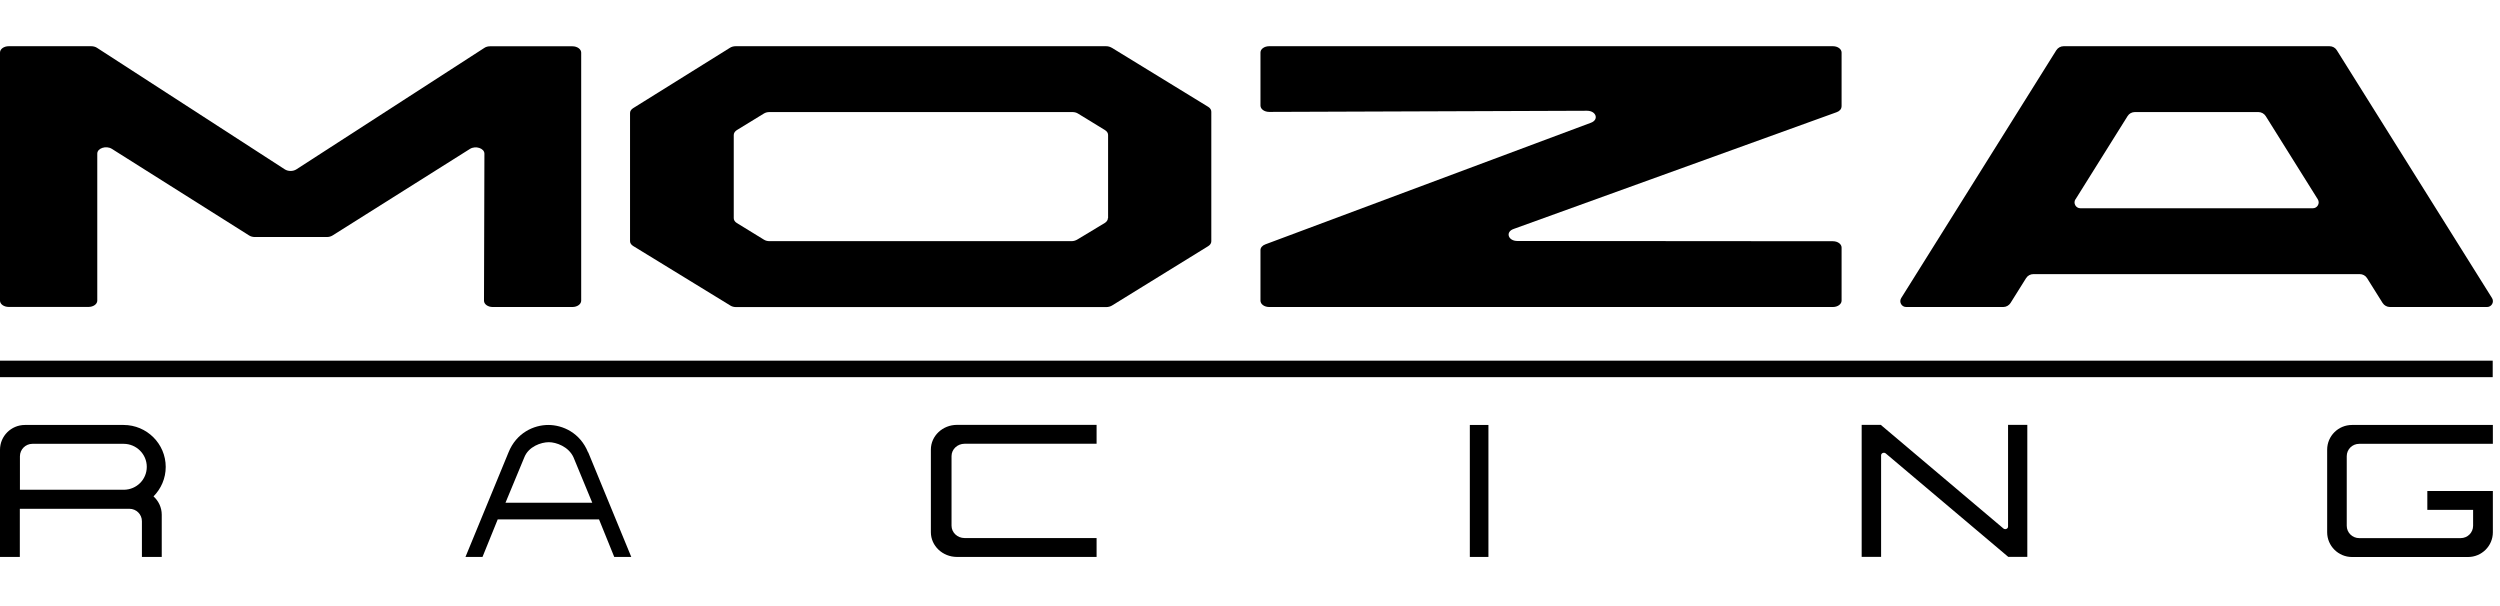
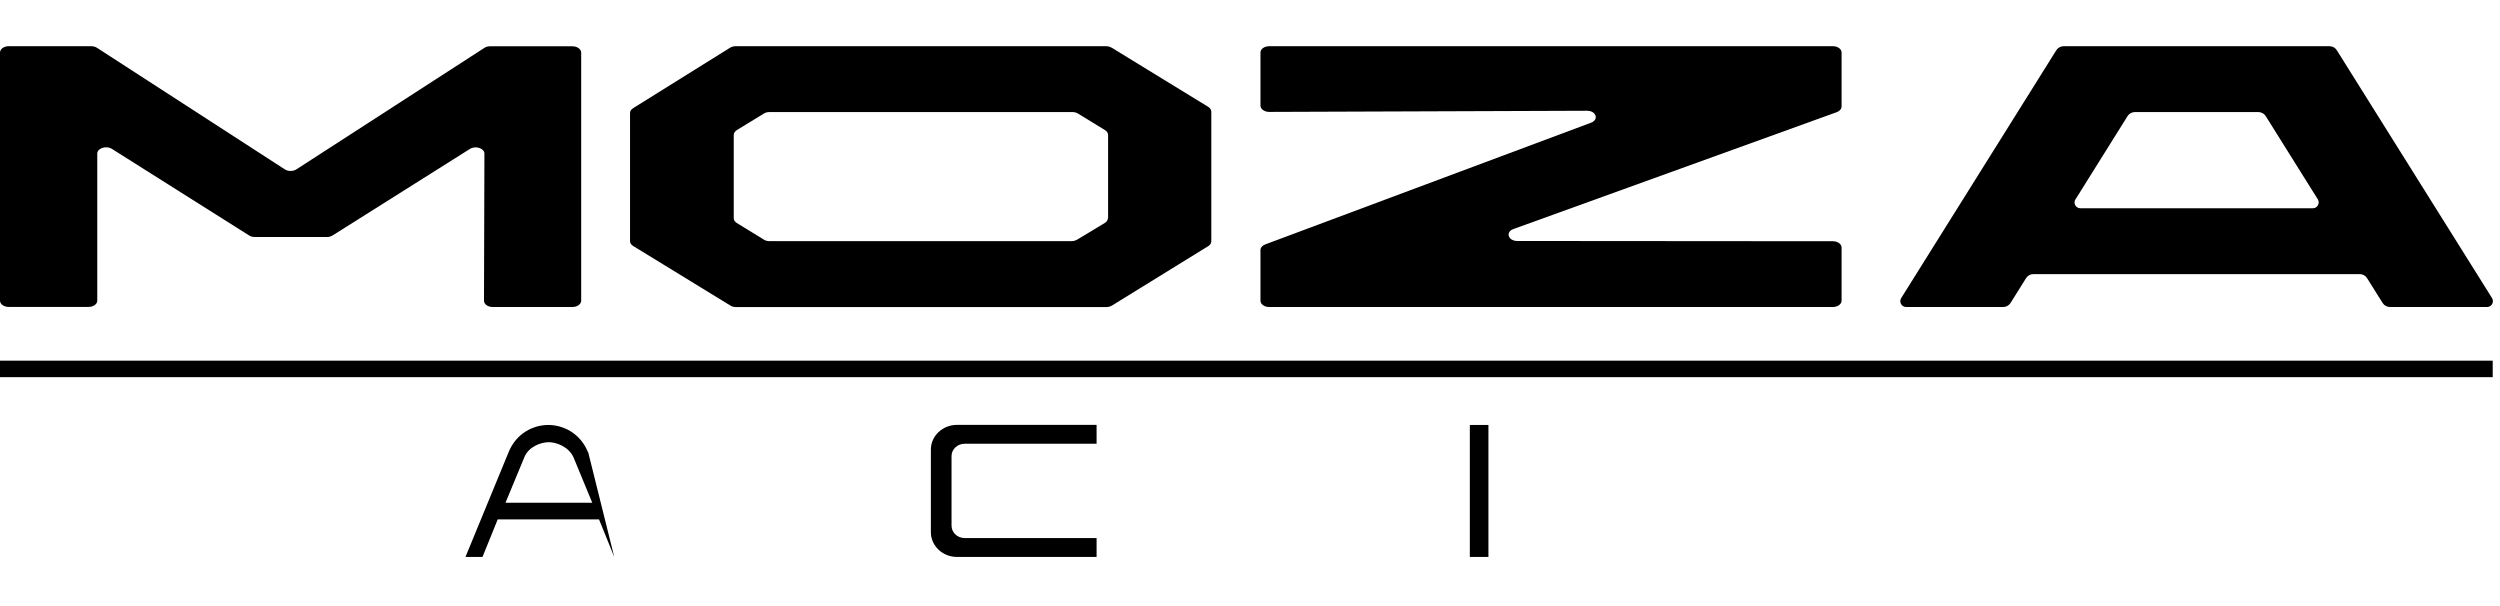
<svg xmlns="http://www.w3.org/2000/svg" width="132" height="32" viewBox="0 0 132 32" fill="none">
  <path d="M131.615 19.043H0V19.914H131.615V19.043Z" fill="black" />
-   <path d="M31.049 23.883C30.634 22.856 29.718 22.438 28.95 22.438C28.182 22.438 27.265 22.856 26.851 23.883L24.577 29.406H25.476L26.279 27.425H31.629L32.432 29.406H33.331L31.058 23.883H31.049ZM26.689 26.546L27.684 24.148C27.907 23.578 28.566 23.348 28.98 23.348C29.365 23.348 30.023 23.578 30.281 24.148L31.272 26.546H26.689Z" fill="black" />
-   <path d="M8.104 26.211C8.501 25.811 8.75 25.262 8.75 24.653C8.75 23.43 7.75 22.438 6.524 22.438H1.318C0.589 22.438 0 23.025 0 23.748V29.406H1.047V26.864H6.834C7.196 26.864 7.493 27.156 7.493 27.521V29.406H8.54V27.177C8.54 26.794 8.37 26.451 8.108 26.211M1.052 25.863V24.092C1.052 23.73 1.348 23.434 1.711 23.434H6.528C7.2 23.434 7.75 23.979 7.75 24.649C7.75 25.319 7.213 25.85 6.55 25.859H1.047L1.052 25.863Z" fill="black" />
+   <path d="M31.049 23.883C30.634 22.856 29.718 22.438 28.95 22.438C28.182 22.438 27.265 22.856 26.851 23.883L24.577 29.406H25.476L26.279 27.425H31.629L32.432 29.406L31.058 23.883H31.049ZM26.689 26.546L27.684 24.148C27.907 23.578 28.566 23.348 28.98 23.348C29.365 23.348 30.023 23.578 30.281 24.148L31.272 26.546H26.689Z" fill="black" />
  <path d="M57.9 28.409H50.931C50.551 28.409 50.241 28.117 50.241 27.756V24.083C50.241 23.722 50.551 23.43 50.931 23.43H57.9V22.433H50.529C49.77 22.433 49.15 23.017 49.15 23.739V28.1C49.15 28.818 49.766 29.406 50.529 29.406H57.9V28.409Z" fill="black" />
  <path d="M78.589 22.438H77.607V29.406H78.589V22.438Z" fill="black" />
-   <path d="M106.025 22.438V27.804C106.025 27.922 105.868 27.983 105.776 27.9L99.305 22.433H98.296V29.401H99.322V24.039C99.322 23.922 99.479 23.861 99.571 23.944L106.034 29.401H107.042V22.433H106.02L106.025 22.438Z" fill="black" />
-   <path d="M124.571 23.434H131.623V22.438H124.187C123.463 22.438 122.874 23.021 122.874 23.744V28.104C122.874 28.822 123.463 29.41 124.187 29.41H130.31C131.034 29.41 131.623 28.827 131.623 28.104V25.924H128.163V26.921H130.58V27.761C130.58 28.122 130.288 28.413 129.921 28.413H124.567C124.205 28.413 123.908 28.122 123.908 27.761V24.087C123.908 23.726 124.2 23.434 124.567 23.434" fill="black" />
  <path d="M17.259 12.515C17.368 12.515 17.477 12.485 17.56 12.432L24.813 7.863C25.11 7.676 25.577 7.828 25.577 8.115C25.577 8.115 25.555 15.74 25.555 15.879C25.555 16.062 25.76 16.21 26.013 16.21H30.224C30.477 16.21 30.687 16.062 30.687 15.875V2.779C30.687 2.597 30.482 2.444 30.224 2.444H25.882C25.769 2.444 25.66 2.47 25.577 2.527L15.649 8.942C15.474 9.055 15.213 9.055 15.038 8.942L5.119 2.523C5.036 2.47 4.927 2.44 4.813 2.44H0.463C0.205 2.44 0 2.588 0 2.775C0 2.775 0 15.74 0 15.875C0 16.058 0.205 16.206 0.463 16.206H4.674C4.927 16.206 5.136 16.058 5.136 15.875V8.111C5.136 7.824 5.603 7.671 5.904 7.858L13.153 12.432C13.236 12.485 13.345 12.515 13.454 12.515H17.264H17.259Z" fill="black" />
  <path d="M97.232 5.626C97.232 5.756 97.127 5.874 96.97 5.926L79.92 12.089C79.475 12.241 79.623 12.724 80.117 12.724L96.778 12.737C97.031 12.737 97.236 12.885 97.236 13.072V15.875C97.236 16.058 97.031 16.21 96.778 16.21H67.012C66.759 16.21 66.553 16.062 66.553 15.875C66.553 15.875 66.553 13.294 66.553 13.203C66.553 13.076 66.654 12.959 66.811 12.902L83.996 6.483C84.437 6.326 84.284 5.848 83.795 5.848C78.812 5.865 67.117 5.909 67.016 5.909C66.759 5.909 66.553 5.761 66.553 5.573C66.553 5.573 66.553 2.906 66.553 2.771C66.553 2.588 66.759 2.44 67.012 2.44C86.192 2.44 96.115 2.44 96.778 2.44C97.031 2.44 97.236 2.588 97.236 2.775V5.626H97.232Z" fill="black" />
  <path d="M58.69 2.518C58.607 2.466 58.502 2.44 58.393 2.44H38.843C38.734 2.44 38.625 2.47 38.542 2.523L33.427 5.713C33.327 5.778 33.266 5.865 33.266 5.965C33.266 6.048 33.266 12.733 33.266 12.733C33.266 12.833 33.327 12.924 33.432 12.989L38.568 16.136C38.651 16.188 38.756 16.214 38.865 16.214H58.41C58.52 16.214 58.624 16.184 58.707 16.136L63.791 12.998C63.896 12.933 63.957 12.841 63.957 12.741V5.9C63.957 5.8 63.9 5.708 63.796 5.643C63.708 5.591 58.69 2.514 58.69 2.514M58.498 11.514C58.498 11.614 58.437 11.706 58.336 11.771L56.87 12.654C56.787 12.702 56.682 12.733 56.578 12.733H40.632C40.523 12.733 40.418 12.707 40.335 12.654L38.904 11.775C38.799 11.71 38.742 11.618 38.742 11.518V7.127C38.742 7.027 38.804 6.936 38.904 6.87L40.331 5.996C40.414 5.943 40.519 5.917 40.628 5.917H56.621C56.73 5.917 56.835 5.943 56.918 5.996L58.345 6.87C58.45 6.936 58.507 7.027 58.507 7.127V11.518L58.498 11.514Z" fill="black" />
  <path d="M126.19 16.21H131.318C131.558 16.21 131.706 15.944 131.58 15.74L123.384 2.653C123.301 2.518 123.157 2.44 122.996 2.44H108.962C108.805 2.44 108.661 2.518 108.573 2.653L100.382 15.74C100.256 15.944 100.404 16.21 100.644 16.21H105.772C105.929 16.21 106.073 16.127 106.156 15.997L106.976 14.687C107.059 14.552 107.207 14.473 107.365 14.473H124.593C124.75 14.473 124.899 14.552 124.982 14.687L125.802 15.997C125.885 16.127 126.033 16.21 126.19 16.21ZM109.586 10.526L112.335 6.131C112.418 5.996 112.562 5.917 112.723 5.917H119.243C119.4 5.917 119.549 6 119.631 6.131L122.381 10.526C122.507 10.731 122.359 10.996 122.119 10.996H109.843C109.603 10.996 109.455 10.731 109.581 10.526" fill="black" />
</svg>